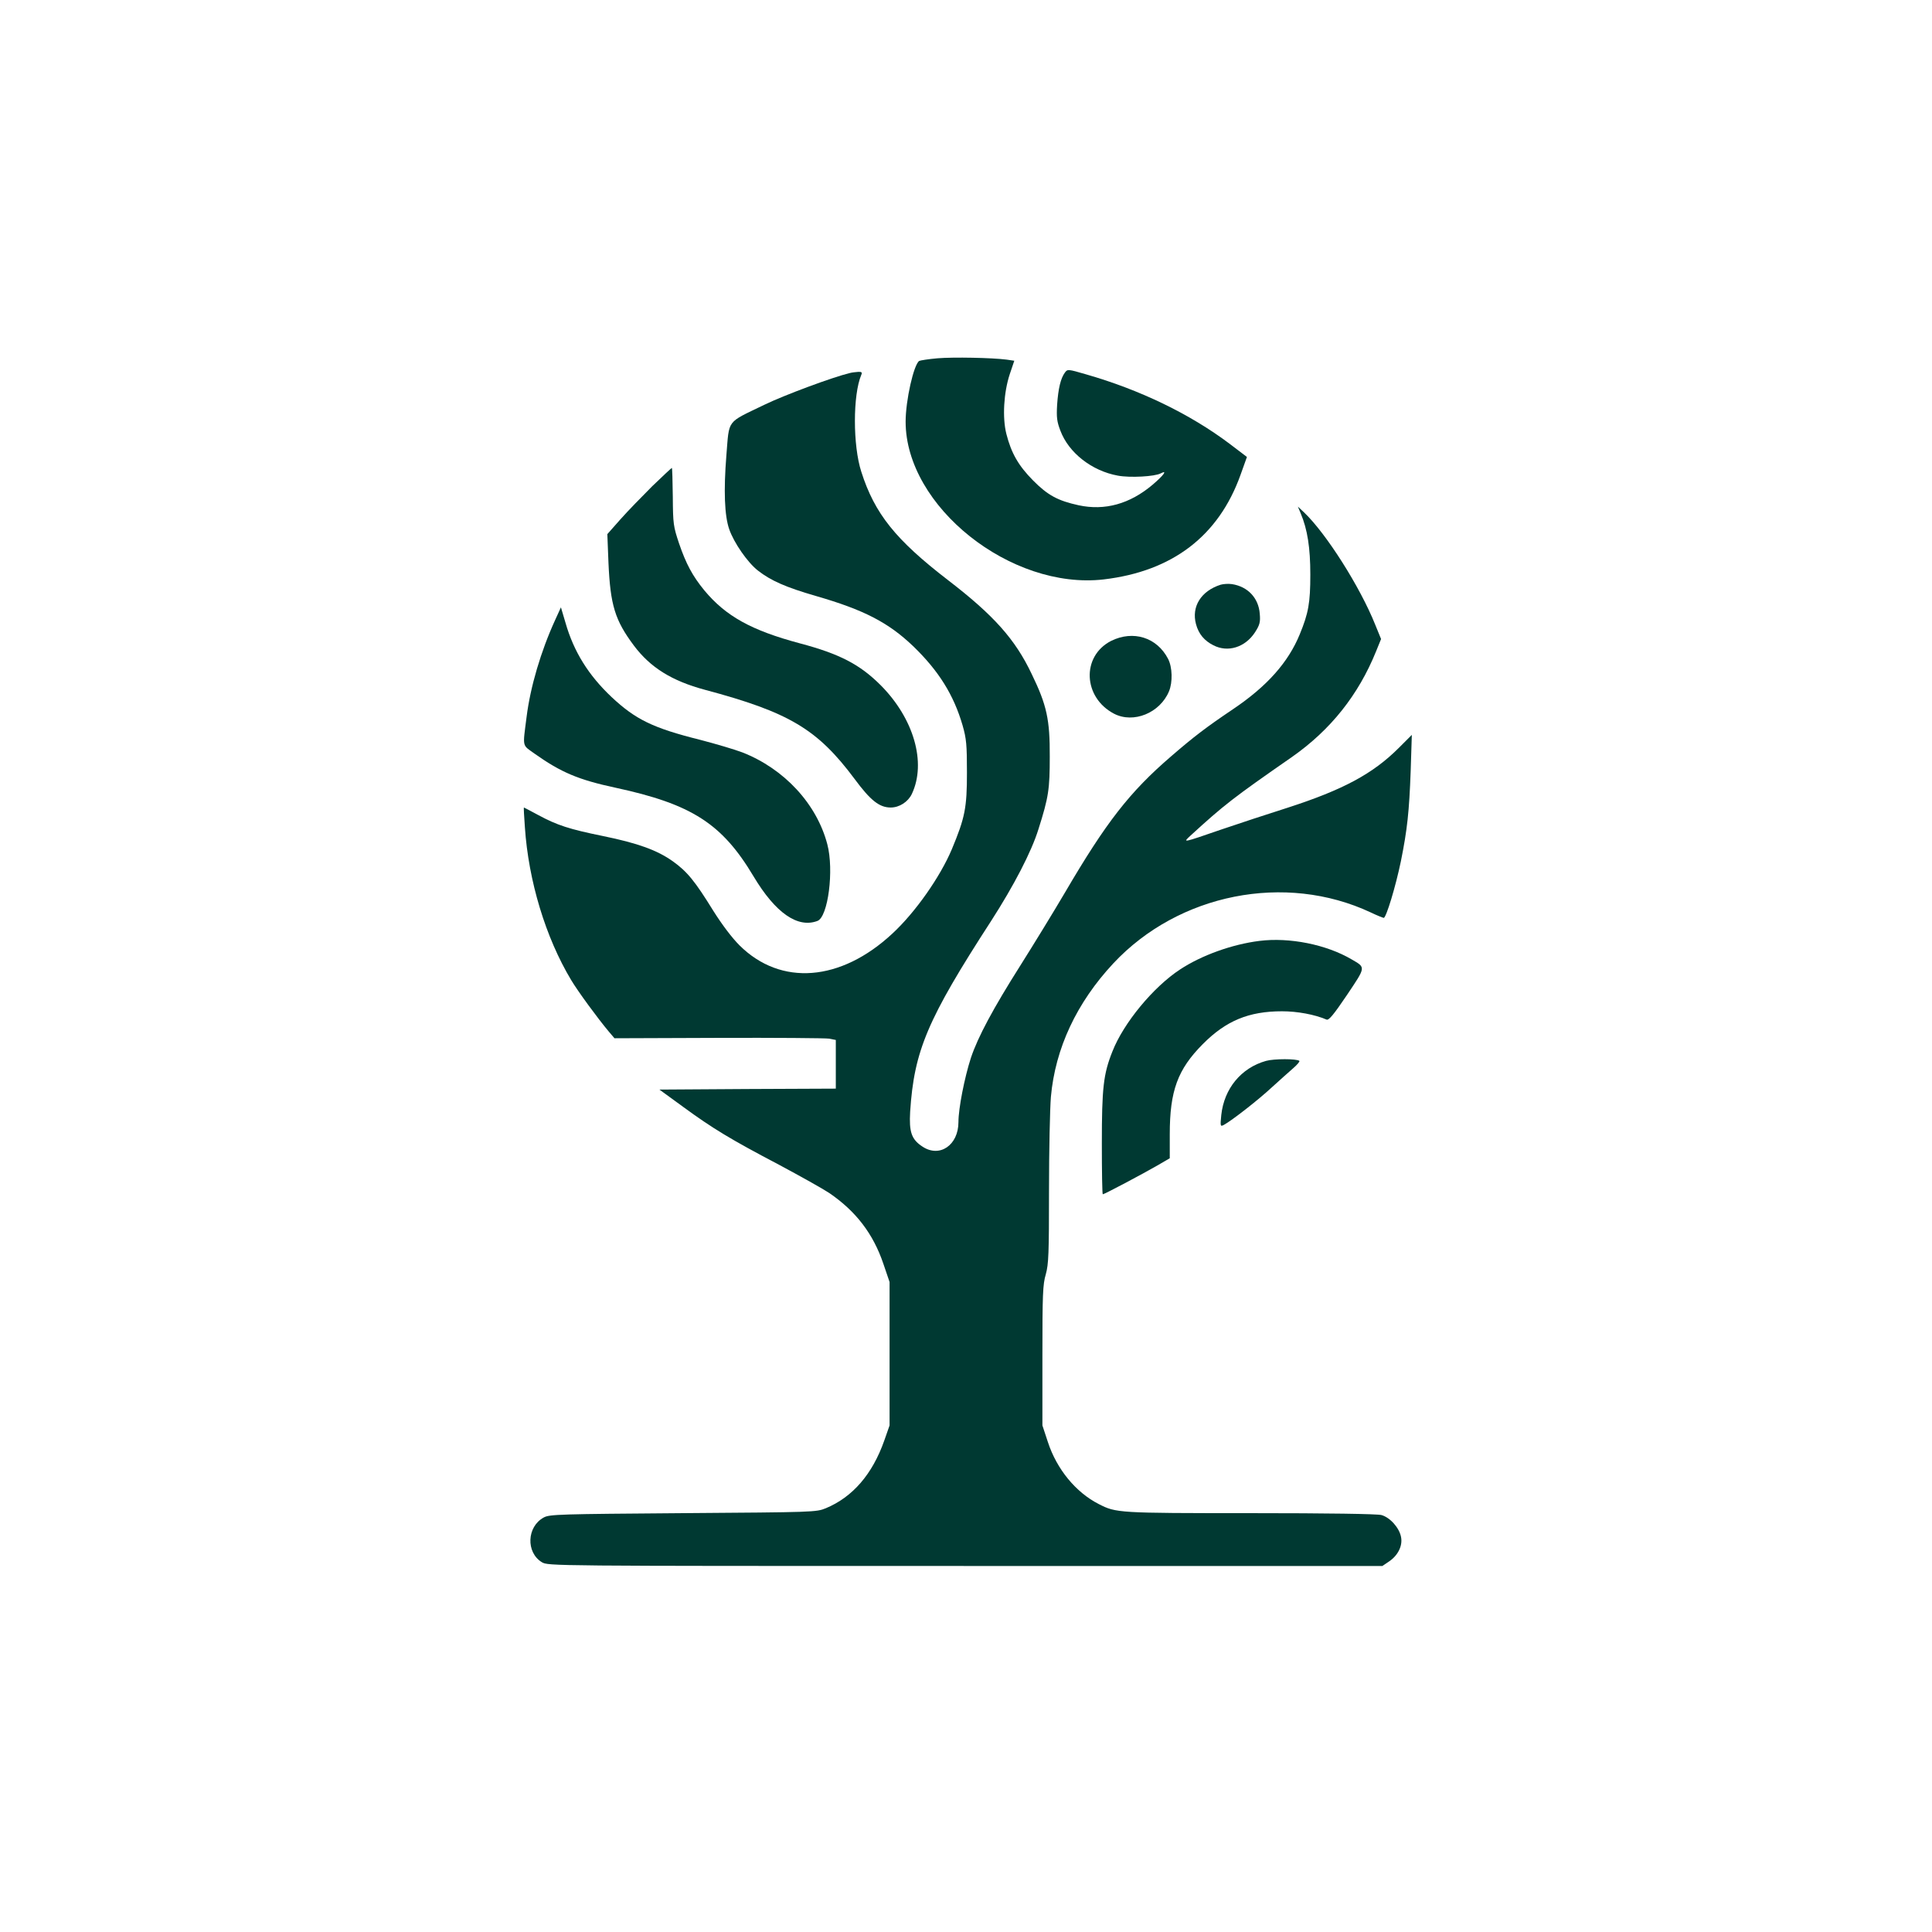
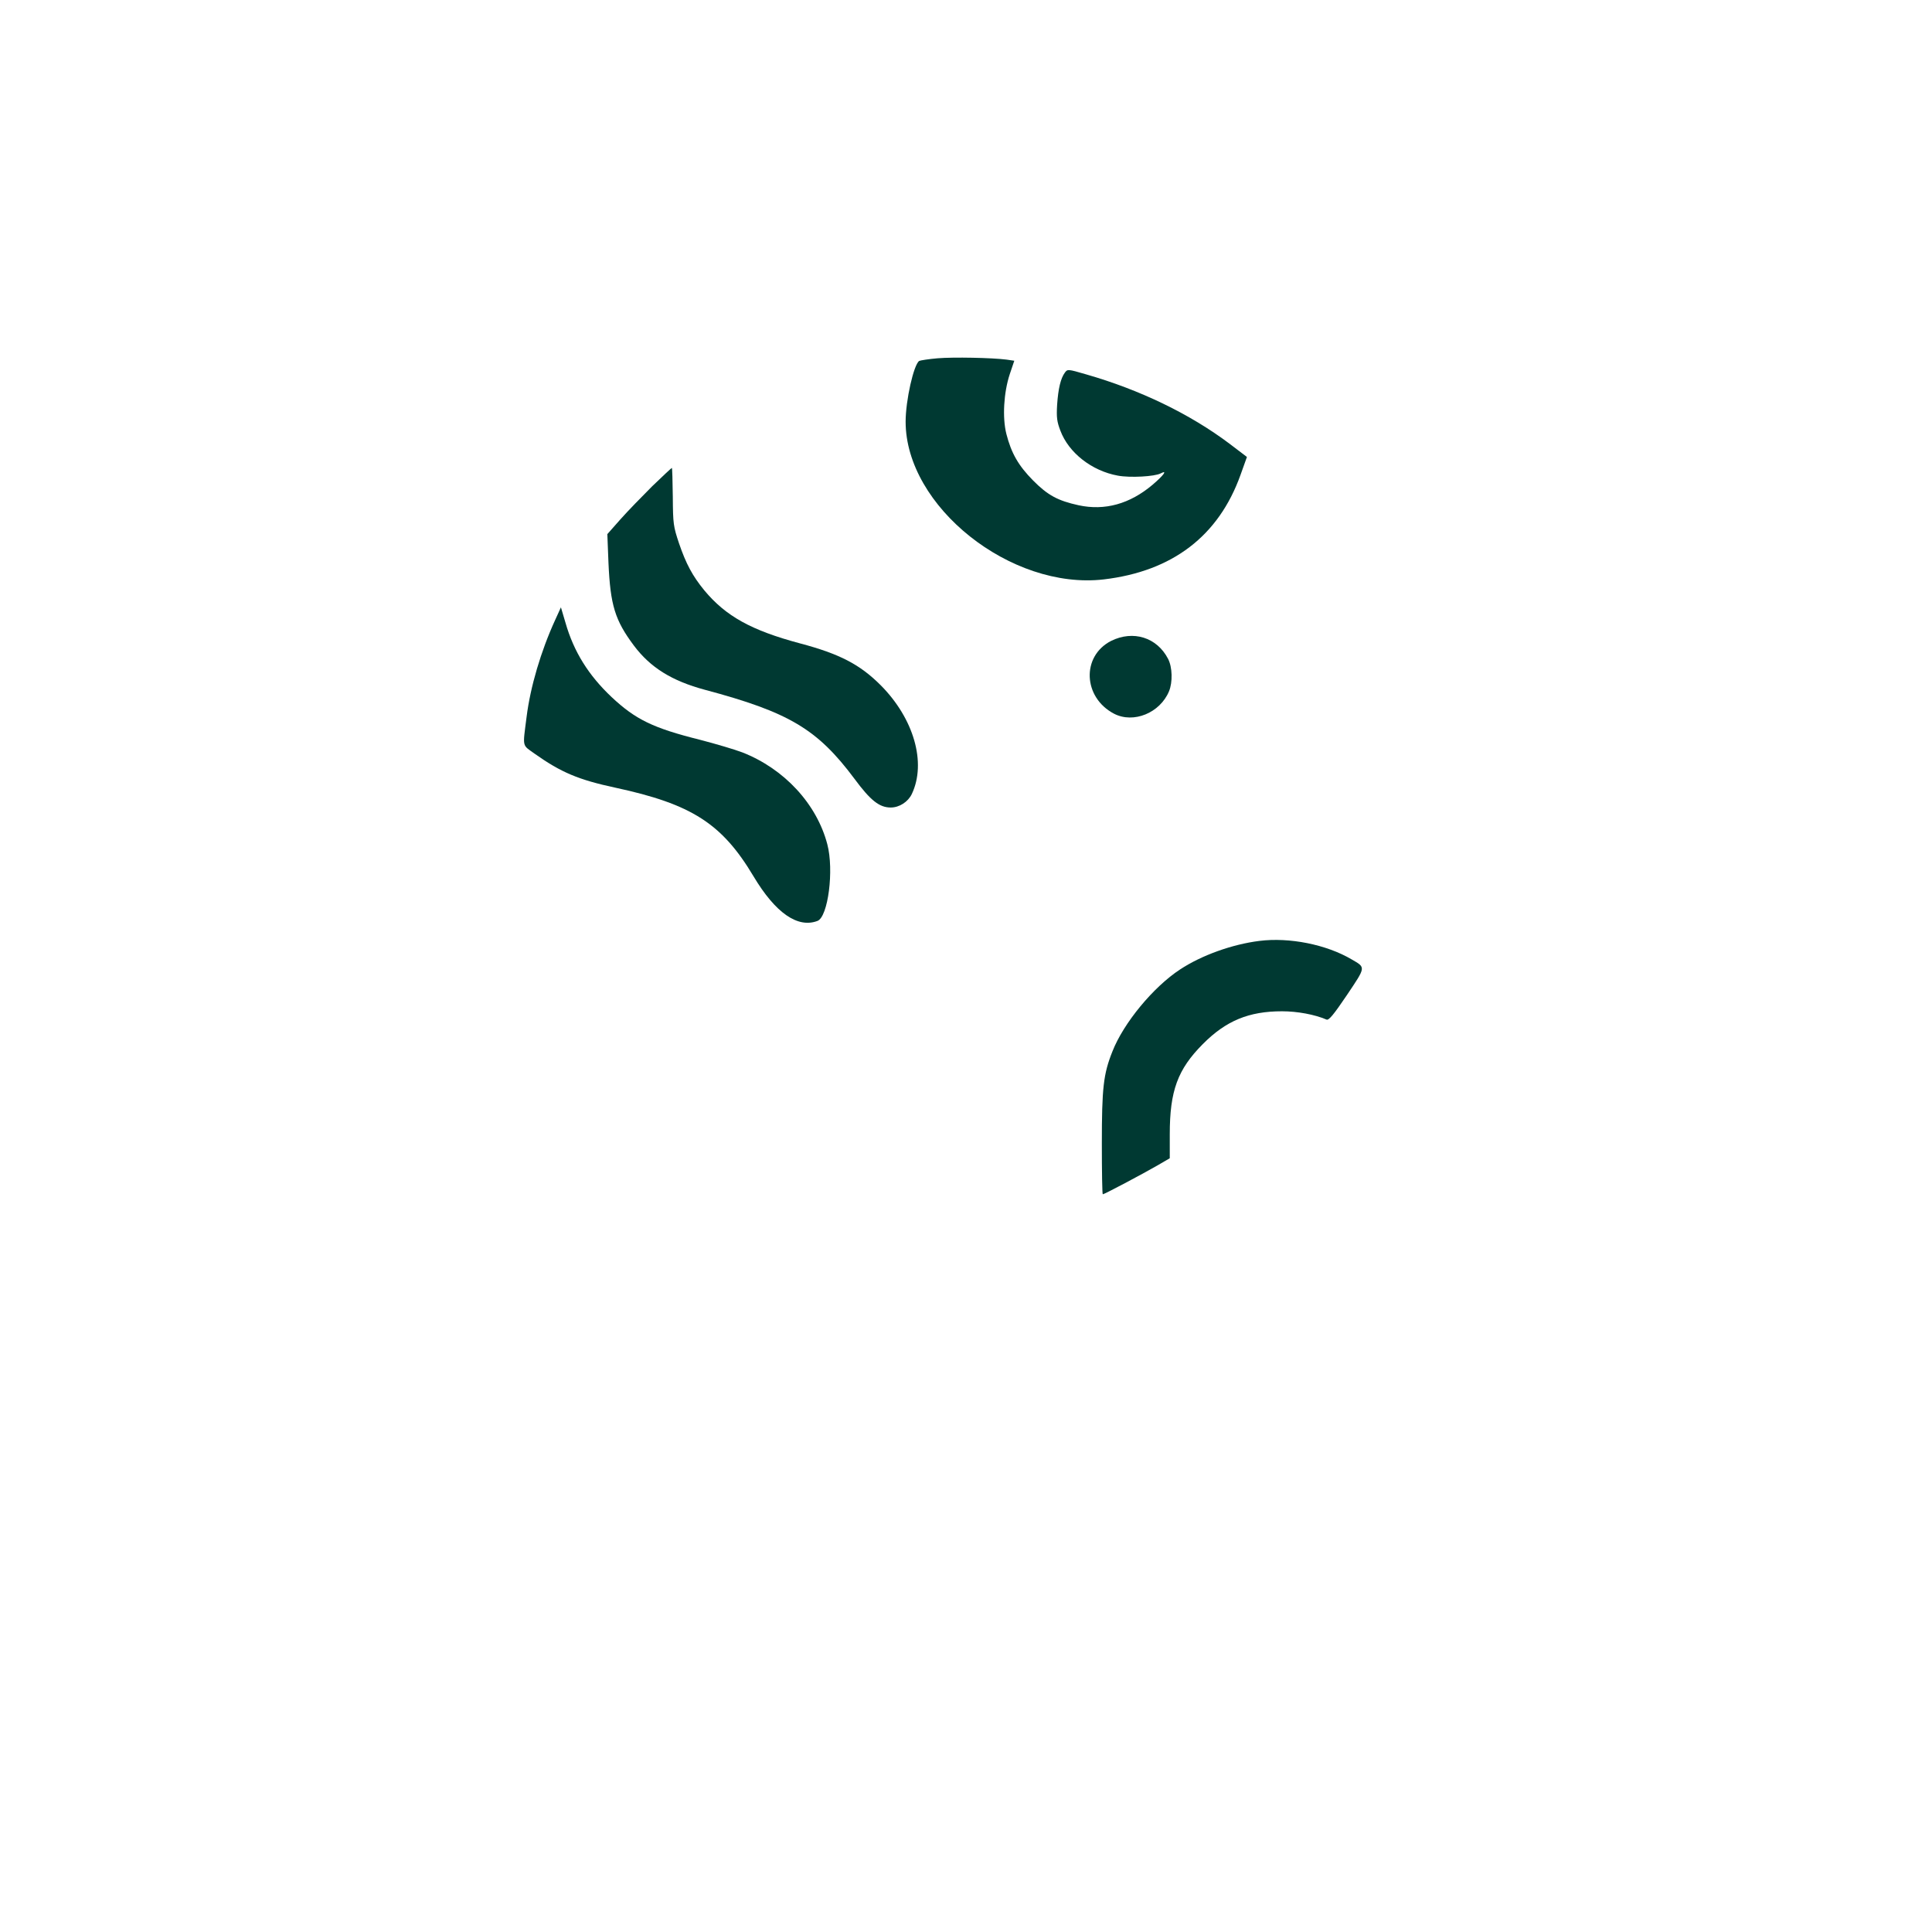
<svg xmlns="http://www.w3.org/2000/svg" version="1.0" width="1024pt" height="1024pt" viewBox="0 0 1024 1024" preserveAspectRatio="xMidYMid meet">
  <g transform="translate(0,1024) scale(0.1,-0.1)" fill="#003932" stroke="none">
    <path d="M4969 8341 c-47 -4 -91 -11 -97 -14 -29 -19 -72 -209 -72 -322 0 -449 558 -893 1050 -836 364 43 609 230 725 554 l34 95 -92 70 c-210 158 -475 286 -761 368 -96 28 -98 28 -112 9 -22 -30 -35 -83 -41 -170 -4 -67 -1 -90 17 -137 44 -118 167 -214 305 -239 64 -12 195 -5 227 12 38 20 16 -10 -44 -61 -120 -101 -252 -138 -391 -108 -110 24 -164 53 -242 132 -77 78 -115 144 -141 246 -22 87 -14 220 18 317 l24 71 -41 6 c-78 10 -281 14 -366 7z" />
-     <path d="M4505 8263 c-89 -21 -348 -117 -455 -169 -202 -98 -184 -73 -200 -267 -15 -188 -10 -320 15 -392 25 -72 97 -176 152 -219 69 -54 149 -89 308 -135 253 -73 383 -140 514 -265 136 -131 216 -259 263 -421 20 -70 23 -102 23 -250 0 -186 -10 -238 -80 -406 -62 -147 -193 -334 -315 -447 -274 -255 -591 -280 -810 -63 -41 41 -93 110 -139 183 -97 157 -138 208 -215 263 -83 59 -185 96 -371 134 -177 36 -242 57 -342 111 -41 22 -75 40 -76 40 -2 0 1 -47 5 -104 19 -285 110 -585 245 -810 35 -59 142 -205 201 -275 l29 -34 550 2 c303 1 567 -1 587 -4 l36 -7 0 -129 0 -129 -467 -2 -468 -3 125 -91 c157 -115 253 -173 510 -308 112 -60 232 -127 265 -149 142 -97 233 -216 287 -375 l33 -97 0 -380 0 -380 -28 -80 c-63 -179 -168 -300 -310 -359 -51 -21 -65 -21 -757 -26 -654 -5 -707 -6 -738 -23 -90 -49 -95 -185 -10 -237 33 -20 44 -20 2244 -20 l2211 0 34 23 c48 32 74 83 65 130 -9 49 -58 104 -104 117 -23 6 -280 10 -697 10 -699 0 -709 1 -801 48 -122 62 -223 185 -270 329 l-29 88 0 370 c0 322 2 378 18 431 15 54 17 110 17 445 0 211 5 434 10 495 23 257 136 499 331 708 346 370 911 482 1364 270 33 -16 64 -28 69 -29 13 0 63 165 91 300 34 169 44 262 52 480 l6 190 -69 -69 c-137 -137 -295 -222 -589 -317 -104 -33 -262 -85 -350 -115 -212 -73 -207 -72 -164 -32 176 161 223 198 537 416 204 143 352 328 446 561 l26 64 -31 76 c-80 200 -260 484 -378 596 l-32 30 15 -36 c36 -85 51 -183 51 -324 0 -151 -10 -205 -56 -317 -61 -149 -174 -276 -354 -397 -144 -97 -209 -147 -327 -249 -221 -190 -345 -350 -563 -722 -60 -102 -166 -275 -236 -386 -145 -229 -226 -380 -263 -491 -34 -105 -66 -268 -66 -340 0 -123 -100 -191 -191 -130 -58 38 -71 77 -65 184 21 325 92 491 430 1013 119 185 213 365 250 485 54 170 60 212 60 385 1 196 -16 273 -95 436 -88 186 -202 313 -444 499 -278 214 -389 352 -460 575 -45 139 -45 407 0 513 6 13 2 17 -16 16 -13 -1 -33 -3 -44 -6z" />
    <path d="M3457 7663 c-54 -54 -131 -133 -169 -176 l-69 -78 6 -152 c10 -224 34 -304 135 -439 87 -116 201 -187 376 -234 446 -119 596 -208 793 -472 85 -115 132 -152 192 -152 46 0 92 30 112 72 78 165 11 399 -165 576 -110 110 -217 166 -428 222 -258 69 -393 144 -507 281 -63 77 -97 141 -134 249 -30 90 -32 103 -33 247 -1 84 -3 153 -5 153 -2 0 -49 -44 -104 -97z" />
-     <path d="M6470 7141 c-104 -33 -156 -116 -131 -209 14 -52 44 -88 92 -112 77 -40 169 -11 221 69 25 39 29 54 25 98 -6 83 -63 144 -147 157 -19 3 -46 1 -60 -3z" />
    <path d="M2942 6953 c-75 -164 -131 -353 -151 -513 -21 -165 -25 -146 43 -195 140 -99 232 -138 428 -180 404 -87 565 -190 732 -470 116 -194 234 -276 339 -236 56 22 88 269 52 406 -56 214 -228 400 -450 487 -39 15 -140 45 -225 67 -248 62 -341 107 -468 226 -123 116 -201 241 -245 395 l-24 81 -31 -68z" />
    <path d="M5889 6843 c-158 -81 -149 -300 16 -386 103 -53 243 4 291 119 20 48 18 128 -5 172 -59 114 -185 153 -302 95z" />
    <path d="M6675 5253 c-144 -18 -306 -76 -420 -151 -142 -93 -300 -284 -359 -435 -48 -120 -56 -194 -56 -488 0 -148 2 -269 5 -269 8 0 210 107 288 152 l67 39 0 127 c0 231 42 344 175 478 123 124 244 174 420 174 81 0 173 -17 236 -44 12 -5 37 25 108 130 101 151 101 145 25 189 -134 79 -330 118 -489 98z" />
-     <path d="M6710 4617 c-132 -37 -222 -147 -237 -287 -6 -60 -5 -62 14 -52 42 23 181 131 253 198 42 38 93 84 114 102 21 18 36 36 33 39 -13 12 -135 12 -177 0z" />
  </g>
</svg>